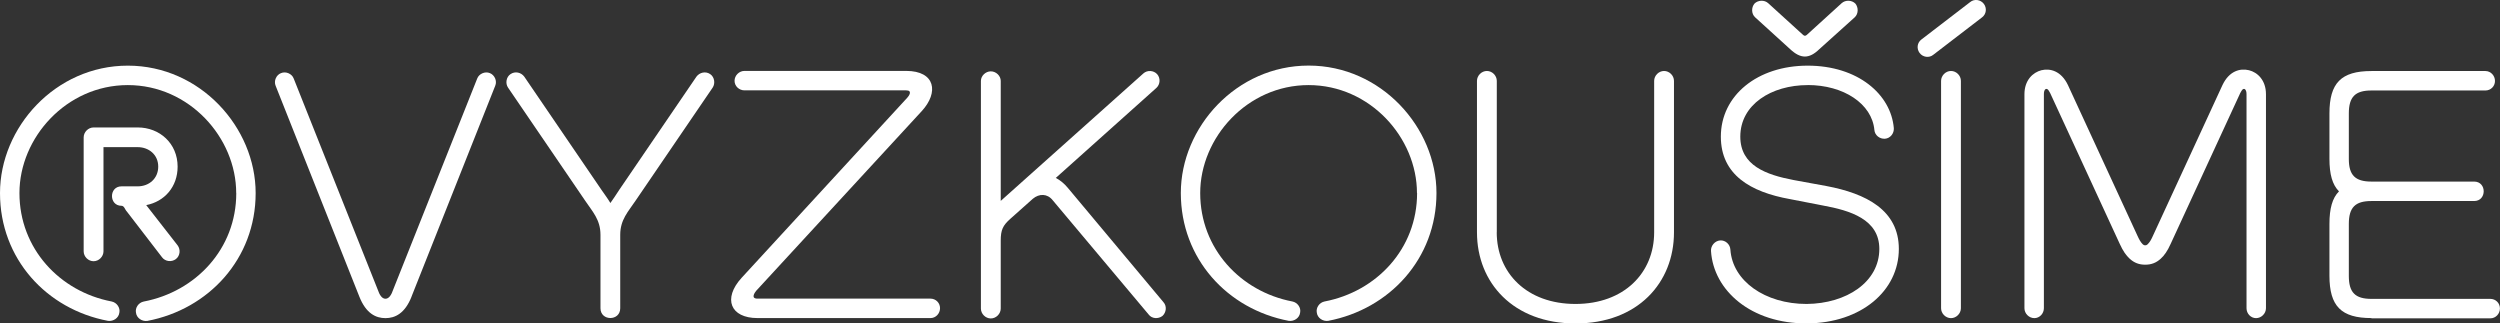
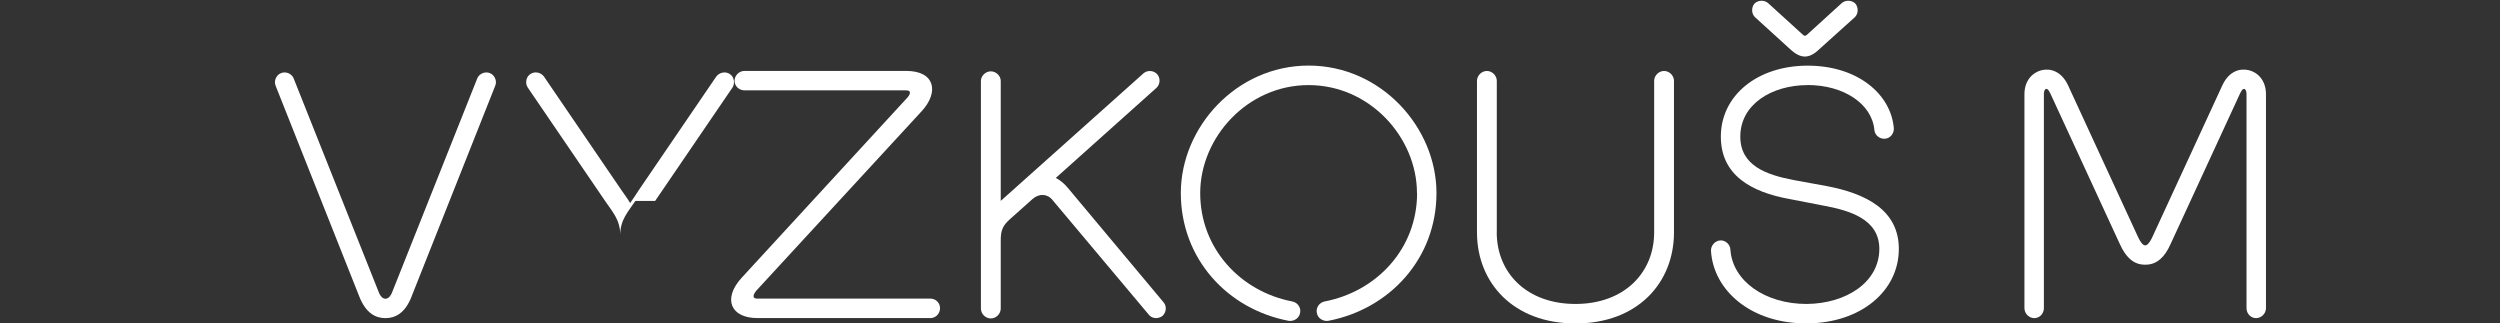
<svg xmlns="http://www.w3.org/2000/svg" id="Layer_2" data-name="Layer 2" viewBox="0 0 403.68 52.22">
  <rect x="0" y="0" width="403.68" height="52.22" fill="#333333" stroke="none" />
  <defs>
    <style>
      .cls-1 {
        fill: #fff;
      }
    </style>
  </defs>
  <g id="Virideon">
    <g>
-       <path class="cls-1" d="M38.14,31.18c0-8.95-7.58-17.44-17.5-17.44S3.14,22.23,3.14,31.18s6.5,15.9,14.88,17.5c.85.17,1.43,1.03,1.25,1.82-.11.85-.97,1.42-1.82,1.31C7.52,49.94,0,41.79,0,31.18S8.95,10.6,20.64,10.6s20.64,9.98,20.64,20.58-7.58,18.75-17.5,20.64c-.85.11-1.71-.46-1.82-1.31-.17-.8.4-1.65,1.25-1.82,8.38-1.6,14.94-8.49,14.94-17.5ZM13.51,22.18c0-.85.74-1.6,1.6-1.6h7.13c3.53,0,6.44,2.57,6.44,6.33,0,3.25-2.11,5.64-5.07,6.21l5.07,6.5c.51.68.4,1.71-.29,2.22-.68.51-1.71.4-2.22-.29l-5.7-7.41c-.29-.28-.4-.91-.85-.91-2.05,0-2.05-3.14,0-3.14h2.62c1.82,0,3.31-1.25,3.31-3.19s-1.54-3.14-3.31-3.14h-5.53v16.82c0,.85-.74,1.6-1.6,1.6s-1.6-.74-1.6-1.6v-18.41Z" />
      <path class="cls-1" d="M66.46,47.89c-1.08,2.74-2.68,3.48-4.22,3.48s-3.14-.74-4.22-3.48l-13.51-34.03c-.34-.8.11-1.77.86-2.05.8-.34,1.77.11,2.05.86l13.57,34.09c.29.86.68,1.48,1.25,1.48s.97-.63,1.25-1.48l13.57-34.09c.28-.74,1.25-1.2,2.05-.86.74.29,1.2,1.25.85,2.05l-13.51,34.03Z" />
-       <path class="cls-1" d="M102.6,32.44c-1.14,1.71-2.45,3.02-2.45,5.47v11.86c0,2.11-3.19,2.11-3.19,0v-11.86c0-2.45-1.31-3.76-2.45-5.47l-12.48-18.3c-.46-.68-.29-1.71.4-2.17.74-.51,1.71-.29,2.22.4l12.48,18.3c.51.74,1.03,1.43,1.43,2.11.46-.68.97-1.37,1.42-2.11l12.48-18.3c.51-.68,1.48-.91,2.22-.4.68.46.85,1.48.4,2.17l-12.48,18.3Z" />
+       <path class="cls-1" d="M102.6,32.44c-1.14,1.71-2.45,3.02-2.45,5.47v11.86v-11.86c0-2.45-1.31-3.76-2.45-5.47l-12.48-18.3c-.46-.68-.29-1.71.4-2.17.74-.51,1.71-.29,2.22.4l12.48,18.3c.51.74,1.03,1.43,1.43,2.11.46-.68.97-1.37,1.42-2.11l12.48-18.3c.51-.68,1.48-.91,2.22-.4.68.46.85,1.48.4,2.17l-12.48,18.3Z" />
      <path class="cls-1" d="M122.32,51.36c-4.39,0-5.64-3.14-2.57-6.5l26.74-29.07c.28-.29.91-1.2-.17-1.2h-26.11c-.86,0-1.6-.68-1.6-1.54s.74-1.6,1.6-1.6h26.11c4.73,0,5.3,3.48,2.51,6.5l-26.74,29.02c-.23.29-.91,1.25.23,1.25h27.93c.85,0,1.54.68,1.54,1.54s-.68,1.6-1.54,1.6h-27.93Z" />
      <path class="cls-1" d="M161.59,32.44l23.03-20.58c.63-.57,1.65-.51,2.22.11.57.63.51,1.65-.11,2.22l-16.25,14.54c.68.34,1.37.91,1.94,1.6l15.45,18.47c.57.63.46,1.65-.17,2.22-.68.51-1.71.46-2.22-.23l-15.51-18.47c-.86-1.08-2.17-1.08-3.19-.23l-3.65,3.25c-1.2,1.08-1.54,1.77-1.54,3.53v10.95c0,.85-.74,1.6-1.6,1.6s-1.6-.74-1.6-1.6V13.06c0-.8.74-1.54,1.6-1.54s1.6.74,1.6,1.54v19.38Z" />
      <path class="cls-1" d="M228.8,31.18c0-8.95-7.58-17.44-17.5-17.44s-17.5,8.49-17.5,17.44,6.5,15.9,14.88,17.5c.86.17,1.43,1.03,1.25,1.82-.11.85-.97,1.42-1.82,1.31-9.92-1.88-17.44-10.03-17.44-20.64s8.95-20.58,20.64-20.58,20.64,9.98,20.64,20.58-7.58,18.75-17.5,20.64c-.85.11-1.71-.46-1.82-1.31-.17-.8.4-1.65,1.25-1.82,8.38-1.6,14.94-8.49,14.94-17.5Z" />
      <path class="cls-1" d="M241.68,37.51c0,6.56,4.85,11.57,12.71,11.57s12.71-5.02,12.71-11.57V13.06c0-.85.74-1.6,1.6-1.6s1.6.74,1.6,1.6v24.46c0,8.15-5.87,14.71-15.9,14.71s-15.91-6.56-15.91-14.71V13.06c0-.85.74-1.6,1.6-1.6s1.6.74,1.6,1.6v24.46Z" />
      <path class="cls-1" d="M291.9,13.74c-5.87,0-10.89,3.14-10.89,8.32,0,4.67,4.16,6.16,8.61,7.01l5.3.97c6.38,1.2,11.69,3.88,11.69,10.15,0,6.78-6.1,11.97-14.82,12.03-9.01.06-15.11-5.3-15.51-11.69-.06-.85.63-1.65,1.48-1.71s1.6.63,1.65,1.48c.34,5.07,5.59,8.78,12.31,8.78,6.44-.06,11.74-3.53,11.74-8.89,0-4.79-4.73-6.21-9.12-7.01l-5.3-1.03c-6.38-1.14-11.17-3.93-11.17-10.09,0-6.67,5.93-11.46,14.02-11.46s13.45,4.62,13.91,10.09c.06.85-.57,1.65-1.43,1.71s-1.65-.57-1.71-1.43c-.4-4.22-4.96-7.24-10.77-7.24ZM293.78,7.93c-1.65,1.6-3.02,1.6-4.73,0l-5.64-5.13c-.63-.57-.63-1.6-.11-2.22.57-.57,1.6-.63,2.22-.06l5.64,5.13c.23.17.34.17.57,0l5.64-5.13c.63-.57,1.65-.51,2.22.06.51.63.51,1.65-.11,2.22l-5.7,5.13Z" />
-       <path class="cls-1" d="M318.12.34c.68-.57,1.71-.4,2.22.29.51.68.4,1.65-.29,2.17l-7.87,6.04c-.68.57-1.71.4-2.22-.29s-.4-1.65.29-2.17l7.87-6.04ZM316.63,49.77c0,.85-.74,1.6-1.6,1.6s-1.6-.74-1.6-1.6V13.06c0-.85.74-1.6,1.6-1.6s1.6.74,1.6,1.6v36.71Z" />
      <path class="cls-1" d="M362.75,15.22c0-.34-.06-.74-.34-.86-.34-.06-.51.4-.68.68l-11.23,24.34c-.51,1.14-1.03,1.88-1.6,2.39-.74.68-1.54.97-2.51.97s-1.77-.29-2.51-.97c-.57-.51-1.08-1.25-1.6-2.39l-11.23-24.34c-.17-.28-.34-.74-.68-.68-.29.11-.34.51-.34.86v34.55c0,.85-.68,1.6-1.54,1.6s-1.6-.74-1.6-1.6V15.22c0-2.28,1.37-3.53,2.74-3.88,1.42-.34,3.19.11,4.28,2.39l11.23,24.34c.29.63.51,1.03.85,1.37.11.11.23.17.4.17s.29-.06.4-.17c.34-.34.57-.74.85-1.37l11.23-24.34c1.08-2.28,2.85-2.74,4.28-2.39,1.37.34,2.74,1.6,2.74,3.88v34.55c0,.85-.74,1.6-1.6,1.6s-1.54-.74-1.54-1.6V15.22Z" />
-       <path class="cls-1" d="M382.92,51.36c-4.9,0-6.78-1.94-6.78-6.84v-8.38c0-2.45.46-4.16,1.54-5.24-1.08-1.08-1.54-2.79-1.54-5.24v-7.35c0-4.9,1.88-6.84,6.78-6.84h18.41c.85,0,1.54.74,1.54,1.6s-.68,1.54-1.54,1.54h-18.41c-2.62,0-3.65,1.03-3.65,3.71v7.35c0,2.62,1.03,3.65,3.65,3.65h16.59c2.05,0,2.05,3.14,0,3.14h-16.59c-2.62,0-3.65,1.03-3.65,3.71v8.38c0,2.68,1.03,3.71,3.65,3.71h19.21c.85,0,1.54.68,1.54,1.54s-.68,1.6-1.54,1.6h-19.21Z" />
    </g>
  </g>
</svg>